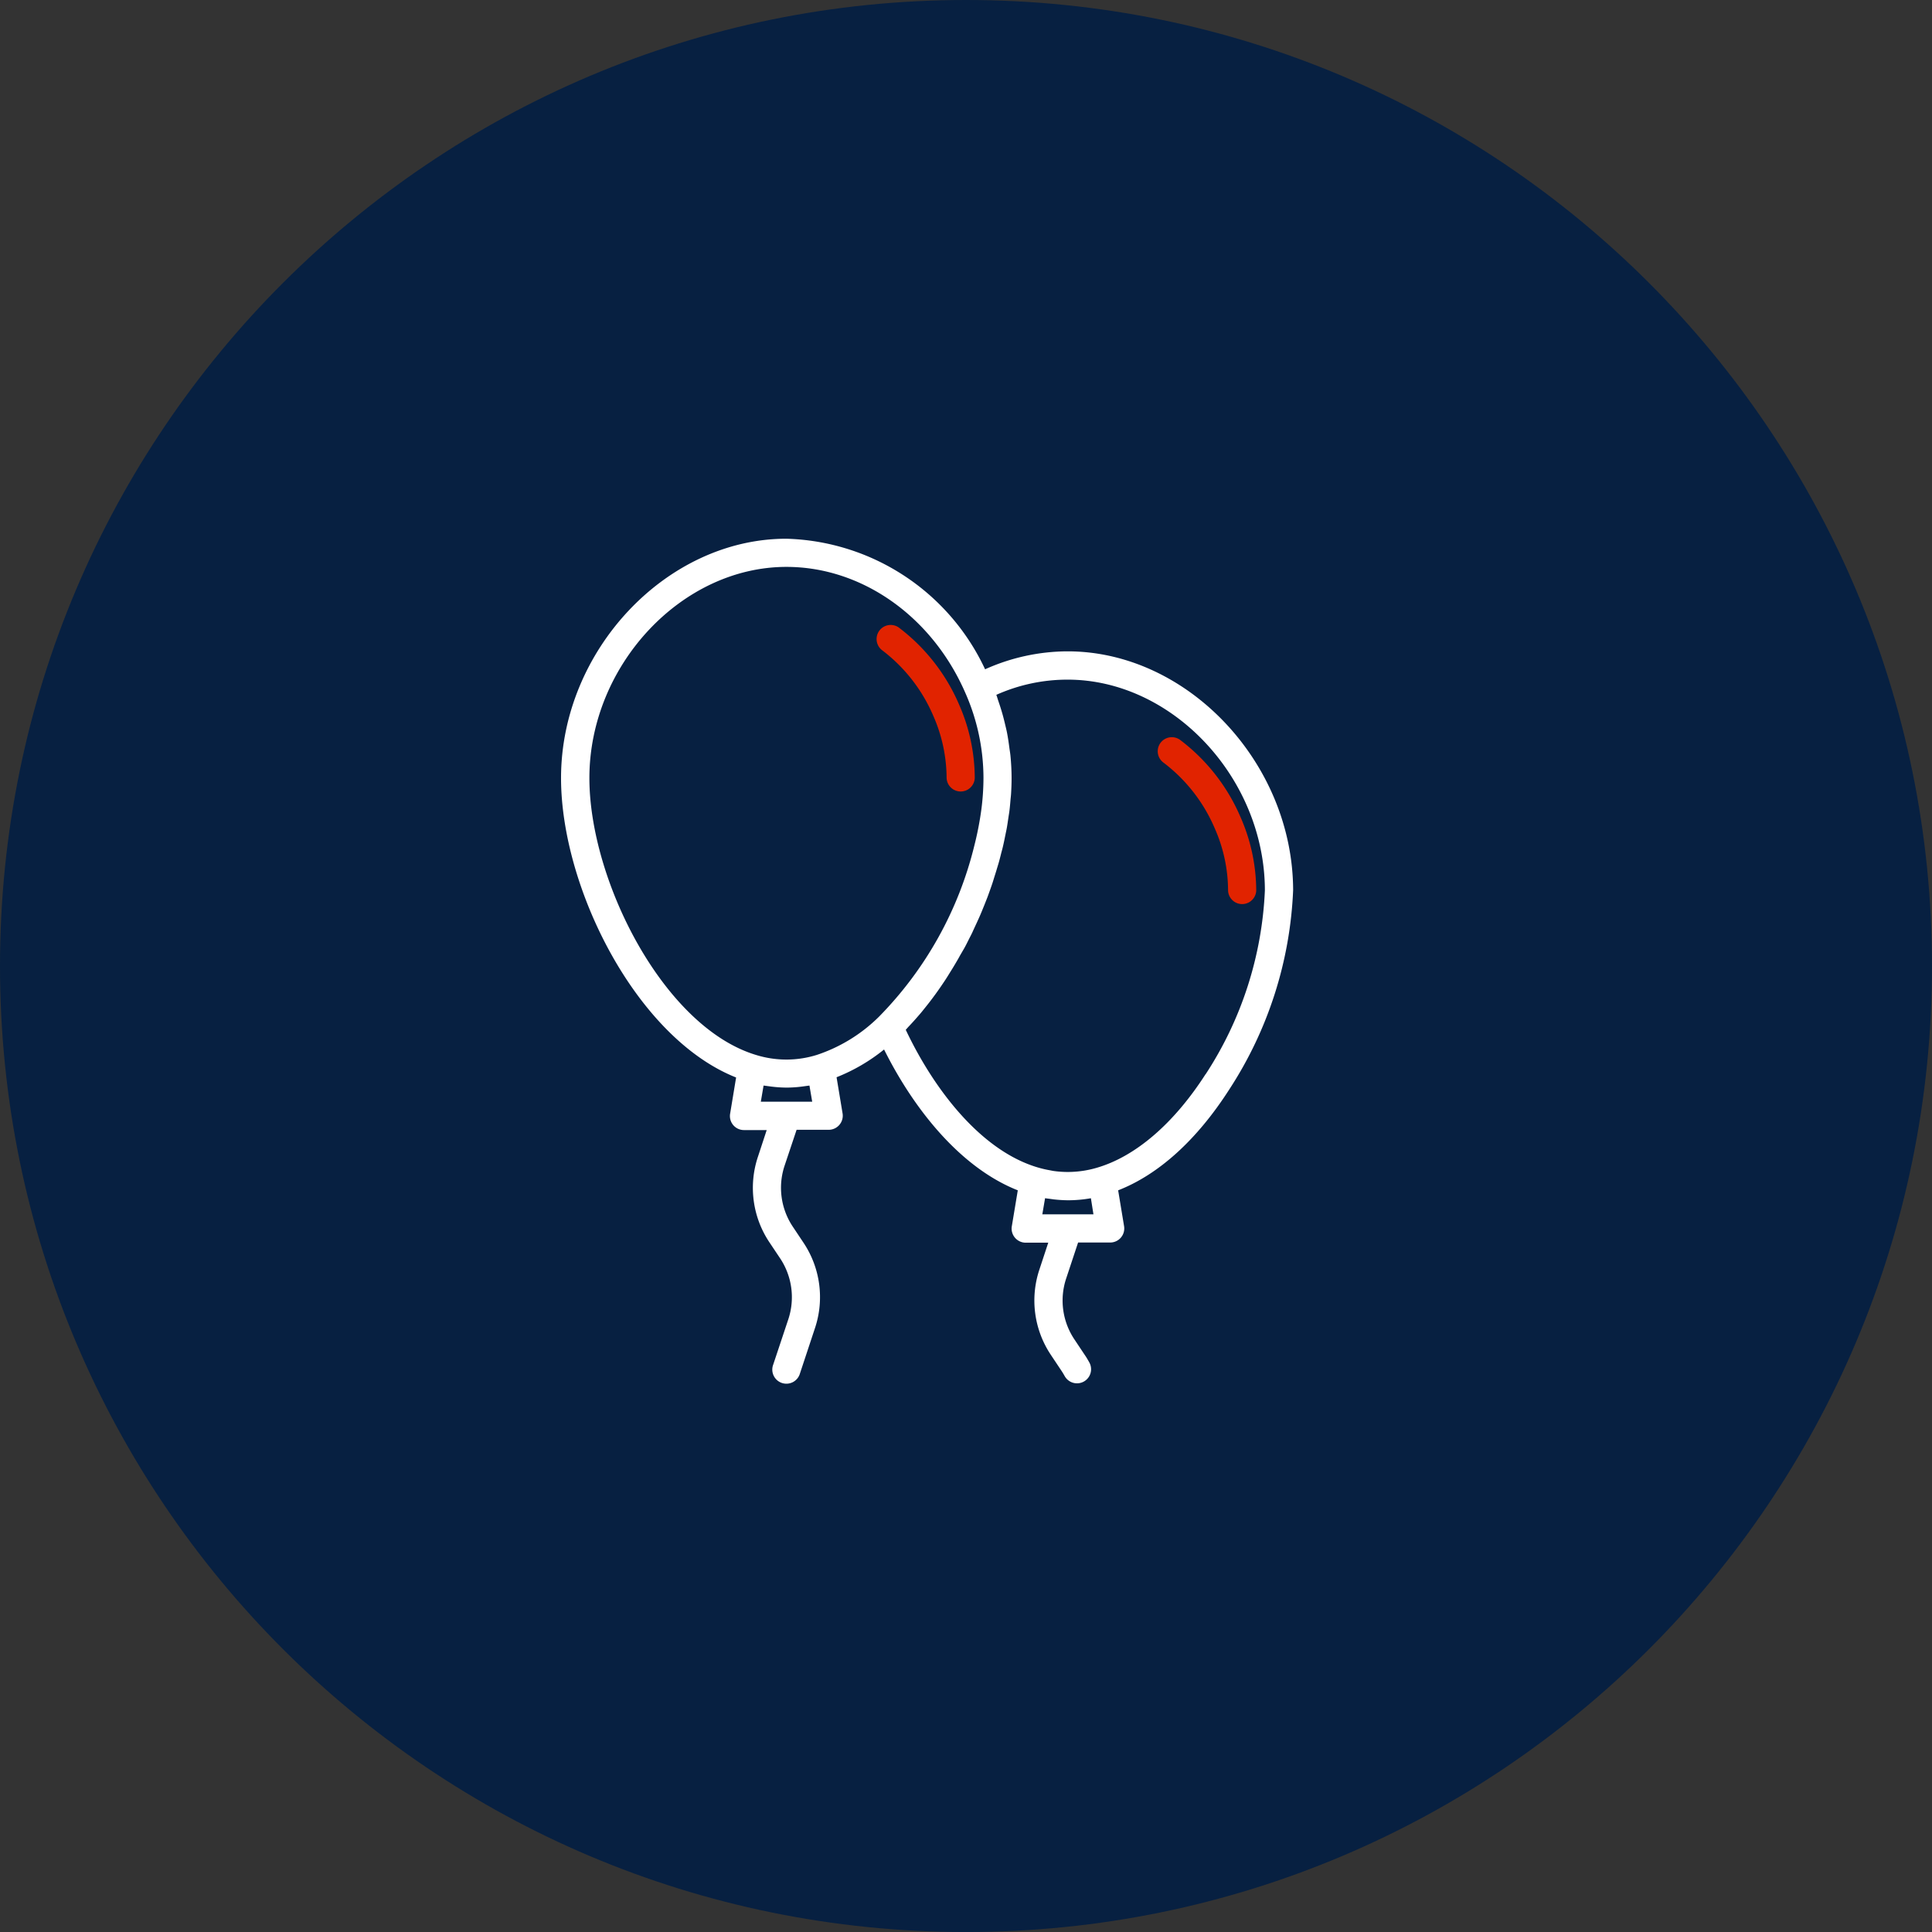
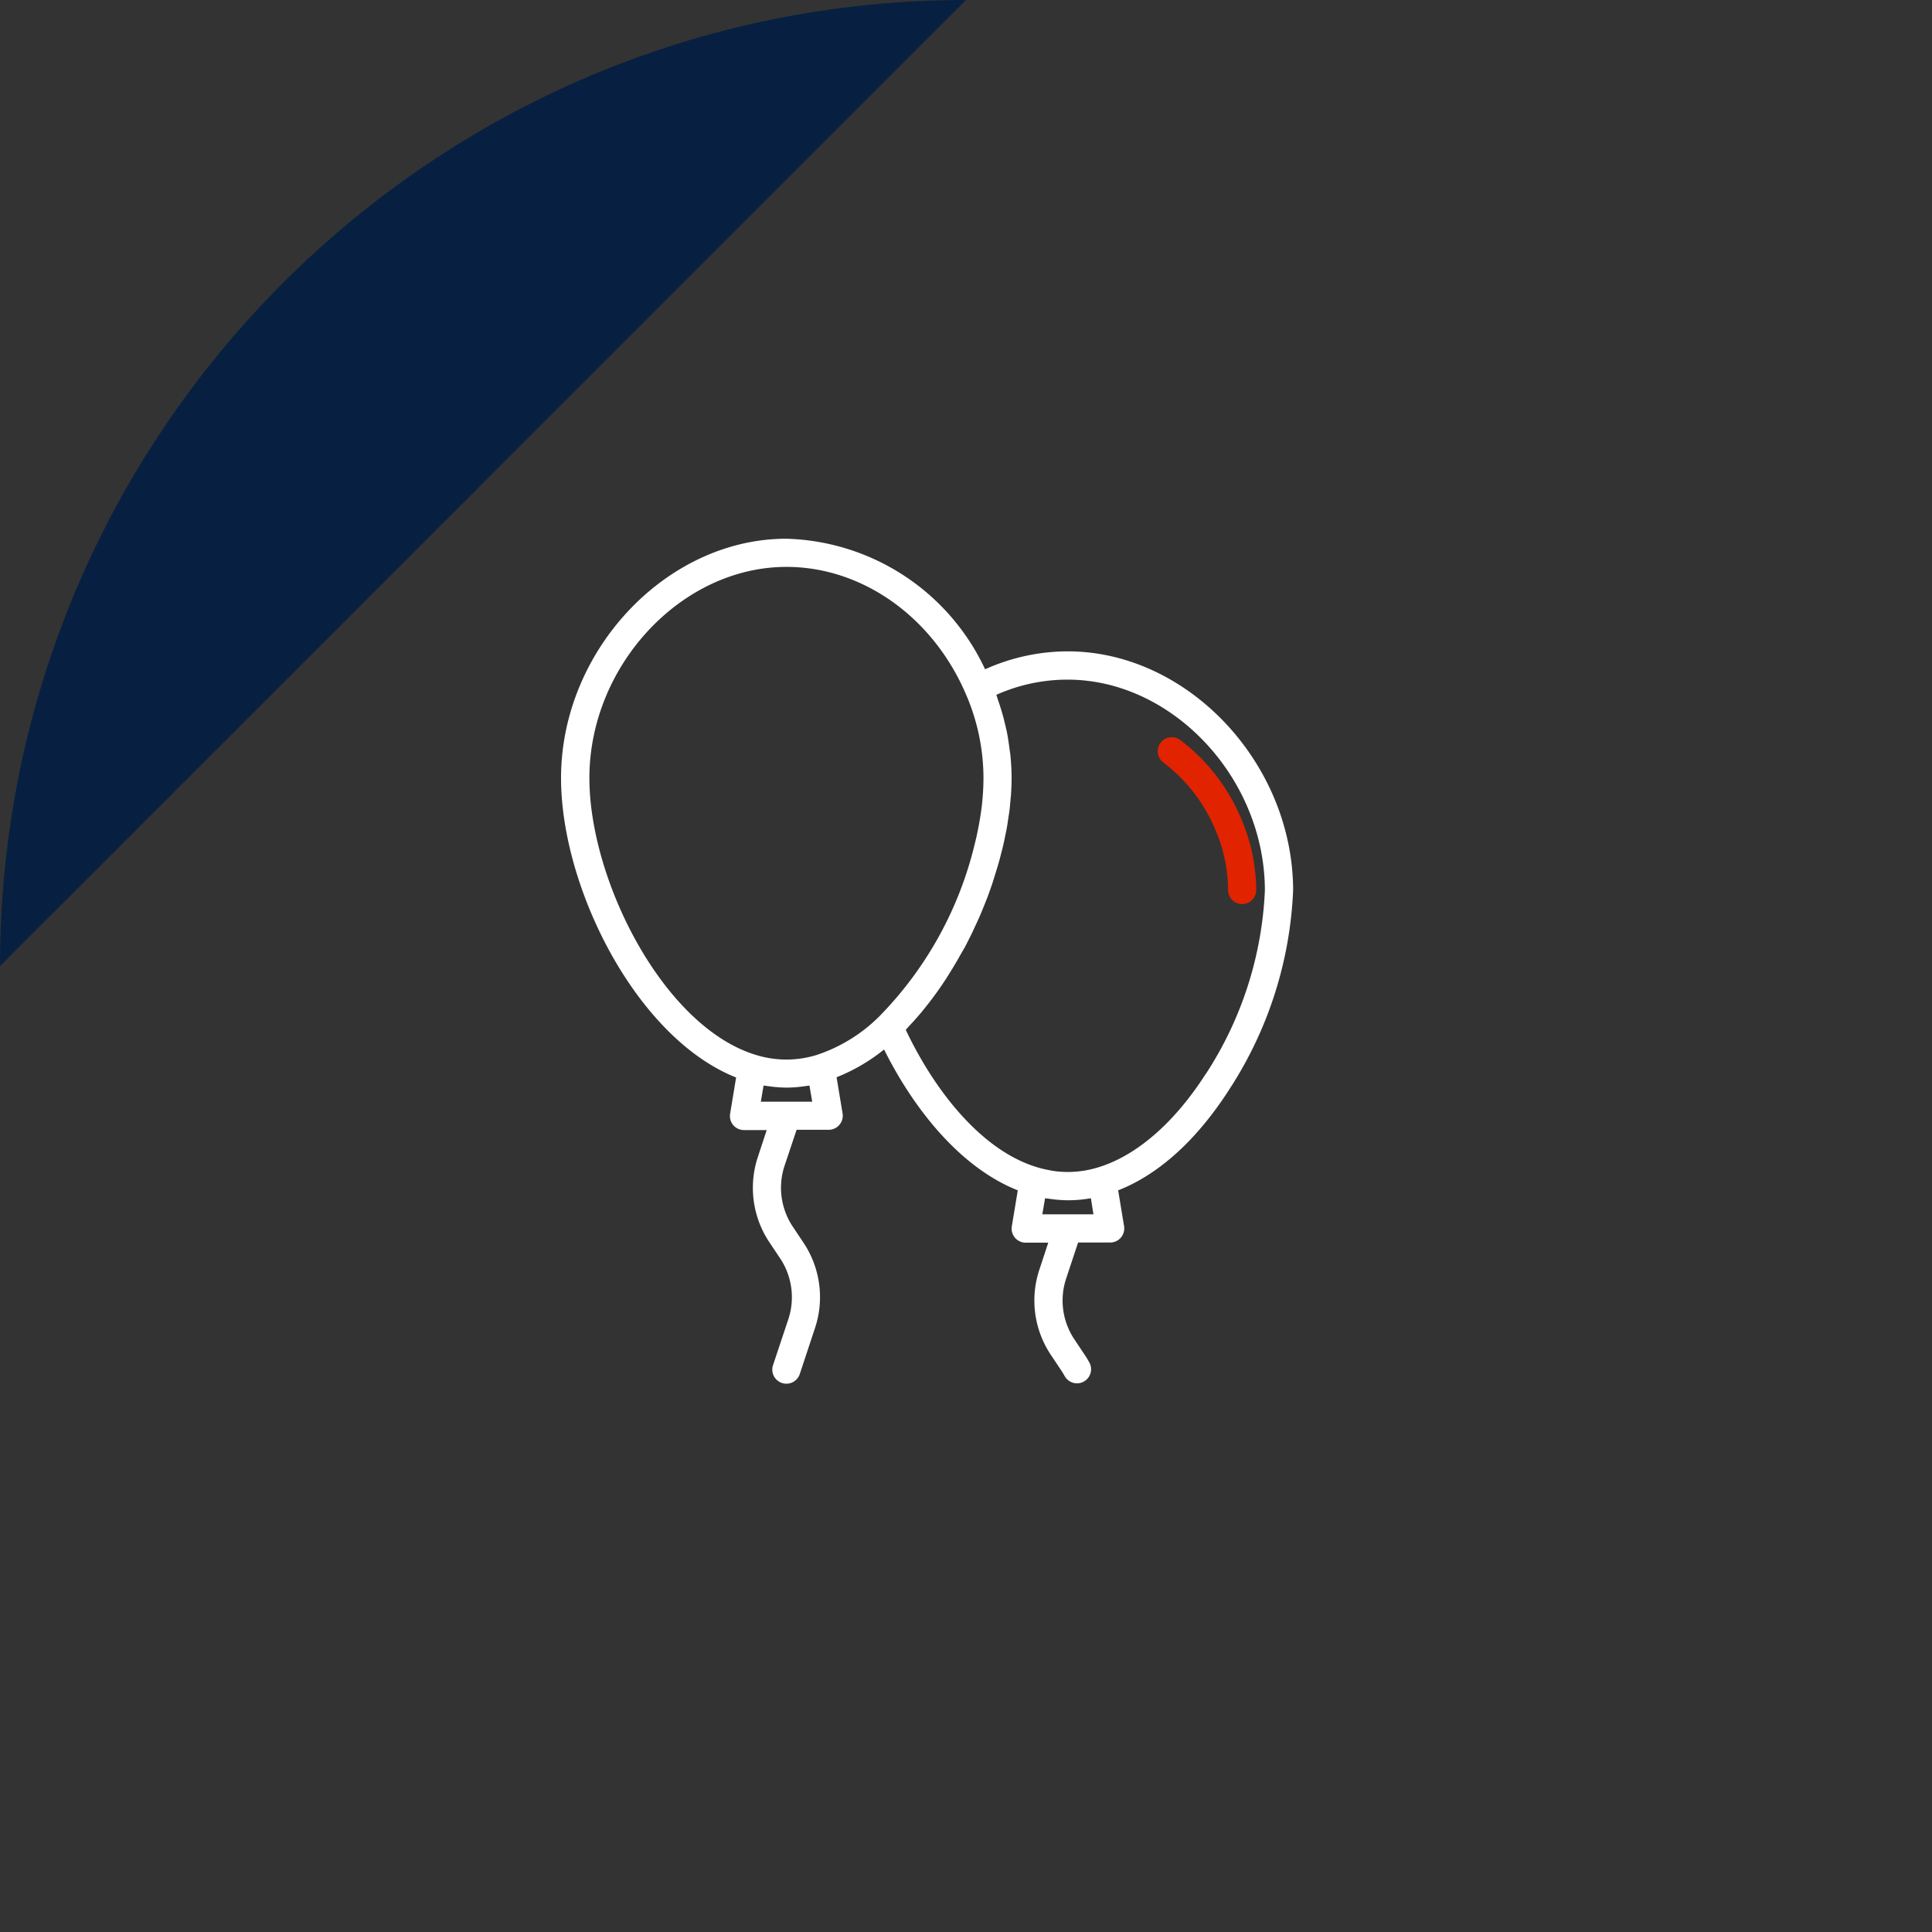
<svg xmlns="http://www.w3.org/2000/svg" viewBox="0 0 703.22 703.23">
  <rect x="0" y="0" width="703.22" height="703.23" fill="#333333" stroke="none" />
  <defs>
    <style>.cls-1{fill:#072041;}.cls-2{fill:#e12300;}.cls-3{fill:#fff;}</style>
  </defs>
  <g id="Capa_2" data-name="Capa 2">
    <g id="Capa_1-2" data-name="Capa 1">
-       <path class="cls-1" d="M0,351.62C0,157.43,157.42,0,351.61,0S703.22,157.43,703.22,351.62,545.81,703.23,351.61,703.23,0,545.81,0,351.62" />
-       <path class="cls-2" d="M339.69,260.52a56.58,56.58,0,0,1,4.86,22.67,5.13,5.13,0,0,0,10.25,0,66.8,66.8,0,0,0-5.71-26.75,69.39,69.39,0,0,0-22-28.07,5.13,5.13,0,0,0-6.15,8.2A59,59,0,0,1,339.69,260.52Z" />
+       <path class="cls-1" d="M0,351.62C0,157.43,157.42,0,351.61,0" />
      <path class="cls-2" d="M429.59,269.35a5.12,5.12,0,1,0-6.14,8.2,59.05,59.05,0,0,1,18.69,23.93A56.31,56.31,0,0,1,447,324.17a5.13,5.13,0,0,0,10.25,0,66.75,66.75,0,0,0-5.71-26.74A69.42,69.42,0,0,0,429.59,269.35Z" />
      <path class="cls-3" d="M388.64,237.08h-.08a73.54,73.54,0,0,0-30,6.53,82.31,82.31,0,0,0-72.35-47.52c-43.67,0-82,40.7-82,87.1,0,40.13,27.54,94.67,63.72,109l-2.17,13.14a5.11,5.11,0,0,0,5.05,6h8.26L275.89,421a35.67,35.67,0,0,0,4.21,31.25l3.81,5.7a25.52,25.52,0,0,1,3,22.32l-5.49,16.48a5.13,5.13,0,1,0,9.73,3.24l5.46-16.49a35.63,35.63,0,0,0-4.2-31.25l-3.81-5.71a25.47,25.47,0,0,1-3-22.31l4.35-13h11.68a5.13,5.13,0,0,0,5.05-6l-2.18-13.13A66.34,66.34,0,0,0,321.79,382c10.76,21.6,27.73,43,48.67,51.26l-2.17,13.06a5.13,5.13,0,0,0,5,6h8.26L378.36,462a35.62,35.62,0,0,0,4.2,31.25l3.8,5.7c.41.61.79,1.25,1.15,1.89a5.12,5.12,0,0,0,9-4.91c-.51-.9-1-1.79-1.61-2.66l-3.8-5.7a25.44,25.44,0,0,1-3-22.31l4.31-13h11.68a5.12,5.12,0,0,0,5.05-6l-2.15-13c14.67-5.72,28.63-18.27,40.47-36.75A143.51,143.51,0,0,0,470.68,324C470.57,277.67,432.26,237.08,388.64,237.08ZM214.53,283.19c0-40.94,33.51-76.85,71.72-76.85,27.5,0,53.08,18.07,65.18,46a76.89,76.89,0,0,1,6.54,30.8,90.37,90.37,0,0,1-.74,11.27,115.24,115.24,0,0,1-2.56,13.28A134.17,134.17,0,0,1,320,370a58,58,0,0,1-22.77,14,37.16,37.16,0,0,1-16.53,1.25,37.54,37.54,0,0,1-5.51-1.26C241.6,373.87,214.53,320.58,214.53,283.19ZM276.93,401l1-5.88c.3.06.6.07.9.12s.75.1,1.12.15a46.71,46.71,0,0,0,6.25.48h.16a45,45,0,0,0,6.24-.47l1.13-.15c.37-.06.6-.07.9-.12l1,5.87ZM398,442H379.39l1-5.87c.58.1,1.16.15,1.73.23l1.44.2a49.84,49.84,0,0,0,5.18.32h.14a47.79,47.79,0,0,0,8.19-.74Zm40.8-51c-11.56,18-25.49,29.9-39.41,34a37.51,37.51,0,0,1-4.91,1.12l-.69.1a37,37,0,0,1-10.29,0c-.43-.06-.85-.16-1.27-.24a39.15,39.15,0,0,1-4.16-.95c-20.79-5.95-38-28.24-48.39-50.2.3-.31.6-.66.89-1,.65-.67,1.28-1.36,1.91-2.05s1.48-1.67,2.22-2.52,1.23-1.48,1.84-2.24,1.43-1.78,2.12-2.69,1.2-1.59,1.79-2.4,1.35-1.88,2-2.83,1.15-1.69,1.72-2.56,1.26-2,1.88-3,1.09-1.76,1.62-2.66,1.19-2,1.76-3.08L351,345.1c.56-1,1.1-2.1,1.63-3.16s1-1.9,1.42-2.85,1-2.17,1.5-3.26.88-1.93,1.3-2.9.92-2.22,1.37-3.33.79-2,1.16-2.93c.42-1.13.82-2.25,1.22-3.38s.7-2,1-3,.72-2.28,1.07-3.44c.29-1,.59-1.93.87-2.9.33-1.17.62-2.33.91-3.5.25-.94.52-1.89.72-2.84.28-1.19.51-2.37.75-3.56.18-.91.39-1.82.55-2.73.22-1.24.39-2.46.57-3.68.12-.84.28-1.69.38-2.53.17-1.35.28-2.68.39-4,.06-.69.15-1.38.19-2,.13-2,.2-4,.2-5.92,0-2.78-.16-5.56-.43-8.32-.1-.91-.26-1.82-.38-2.72-.24-1.86-.51-3.71-.87-5.55-.21-1.06-.48-2.11-.73-3.17-.4-1.69-.84-3.37-1.34-5-.33-1.08-.68-2.16-1.05-3.23-.26-.76-.46-1.53-.75-2.29a63.41,63.41,0,0,1,25.88-5.53h.07c38.16,0,71.73,35.82,71.8,76.7A132.75,132.75,0,0,1,438.84,391Z" />
    </g>
  </g>
</svg>